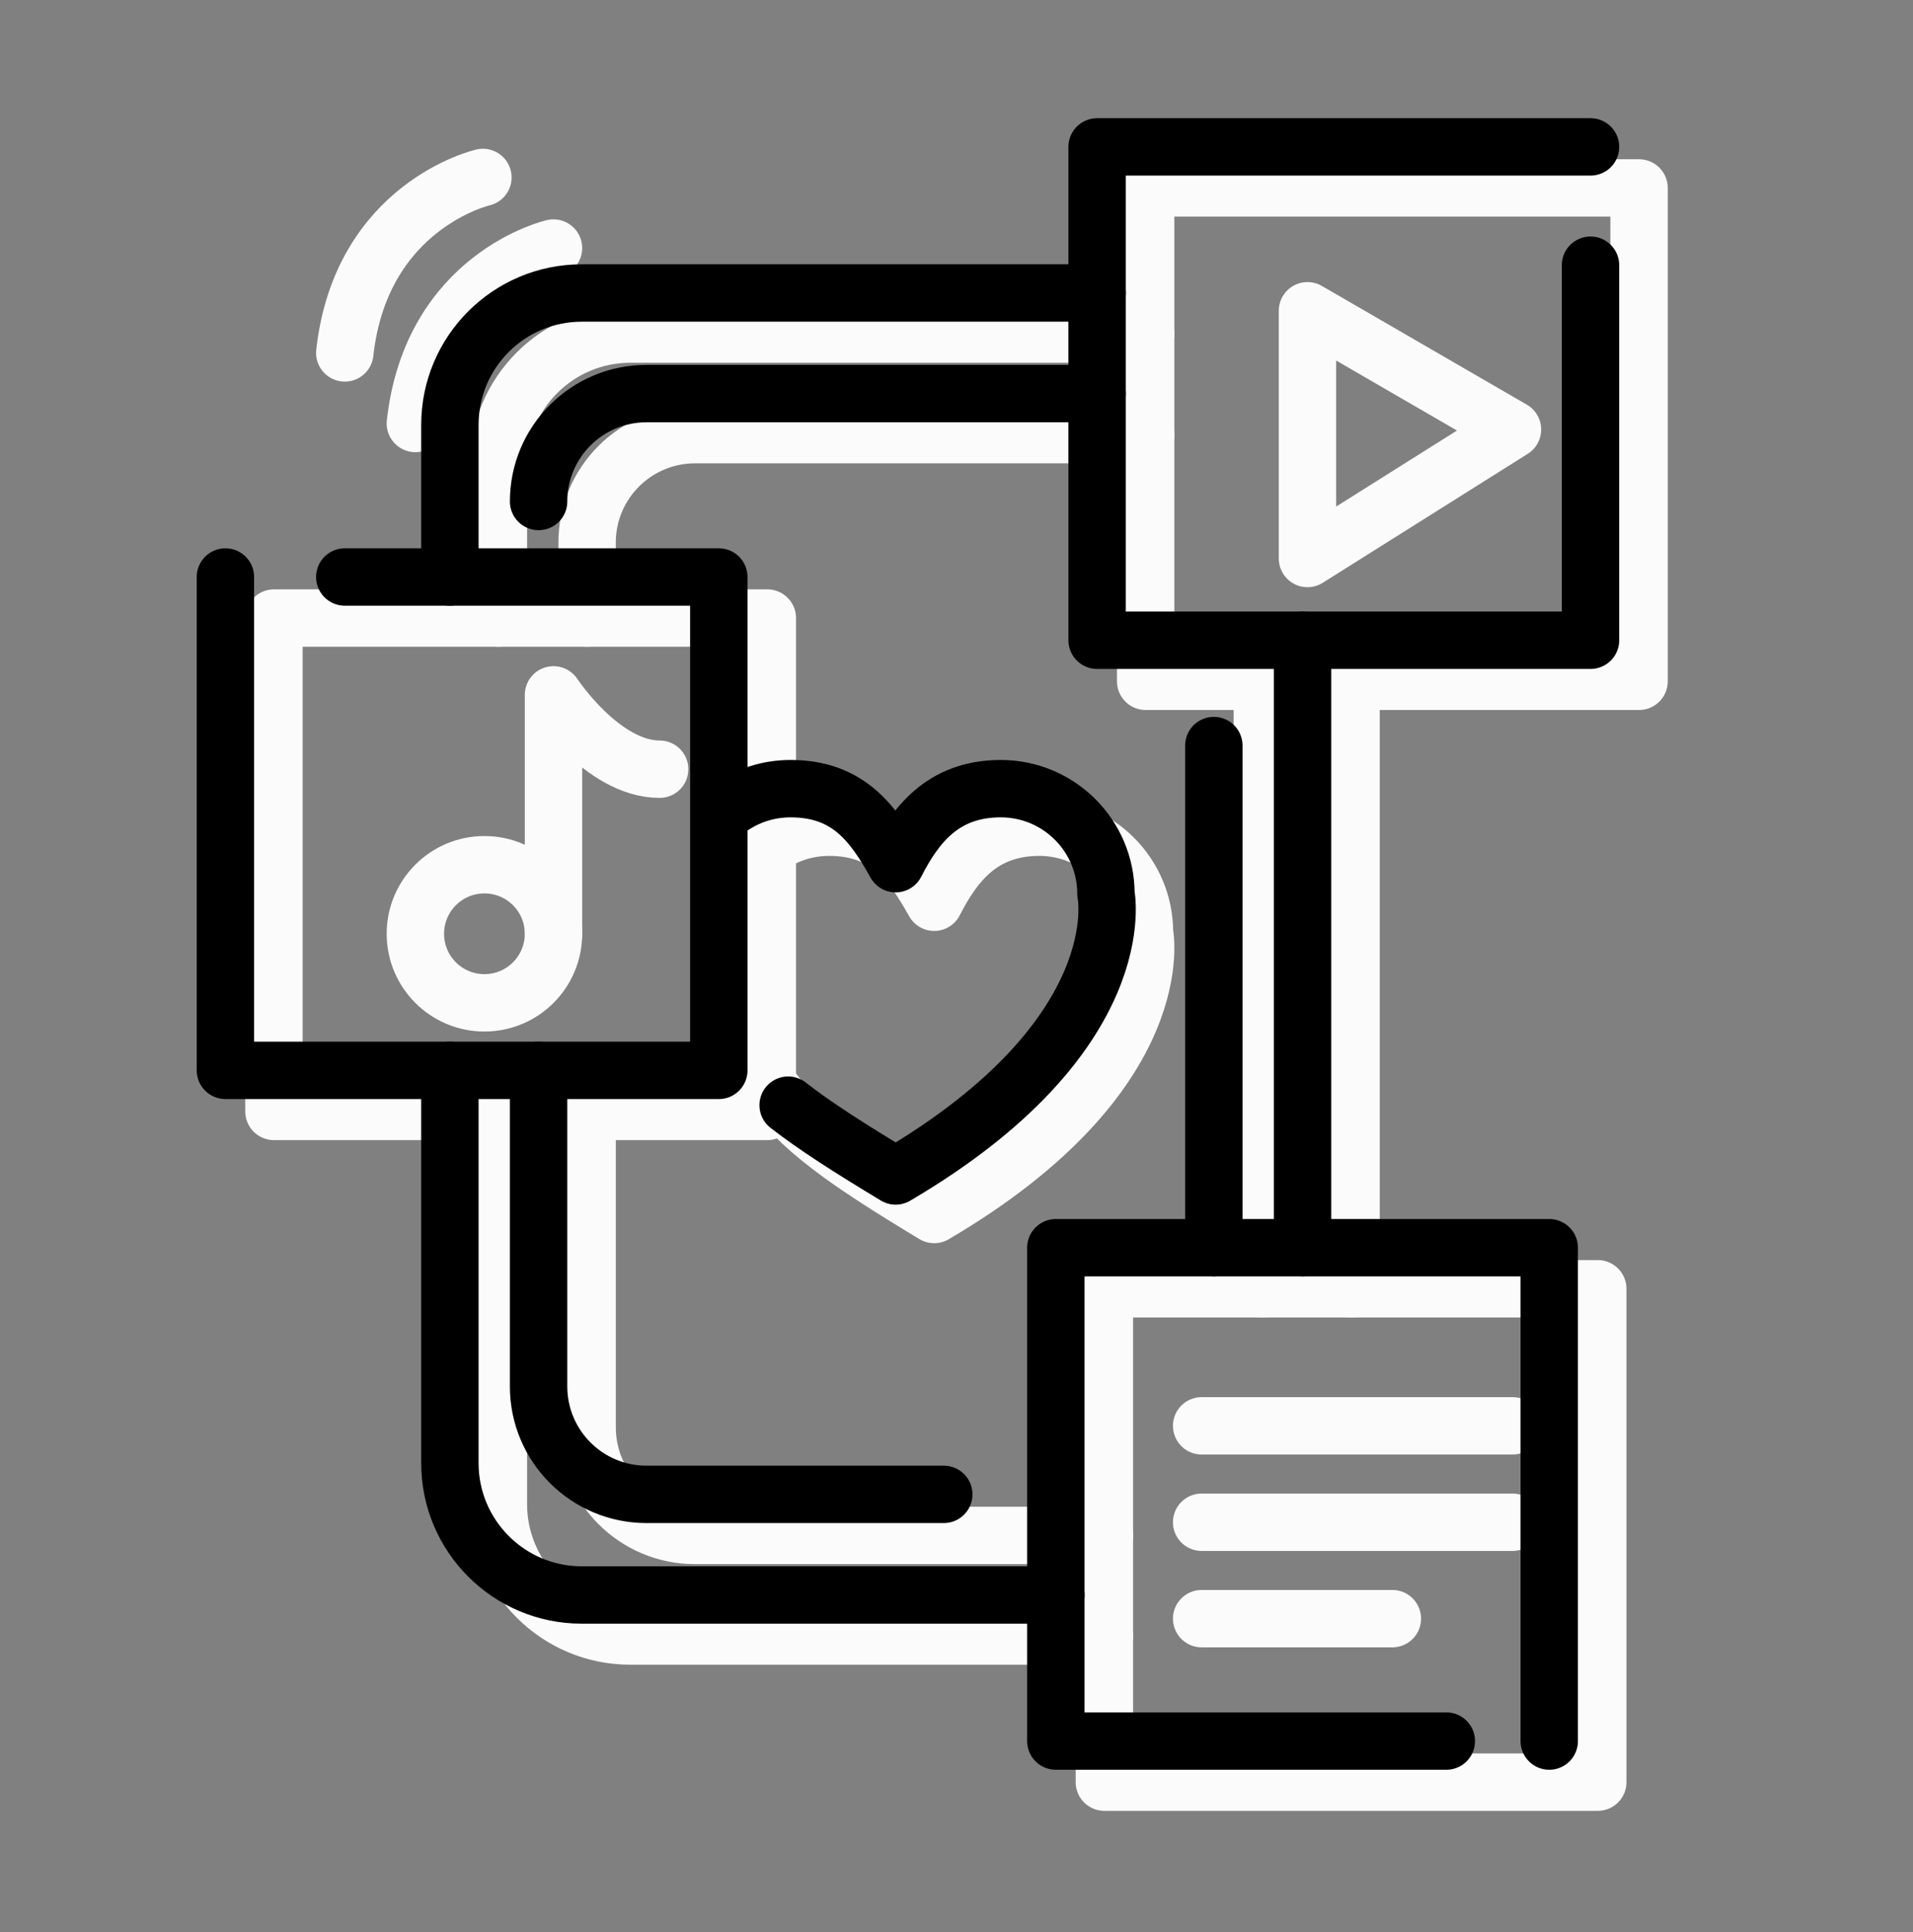
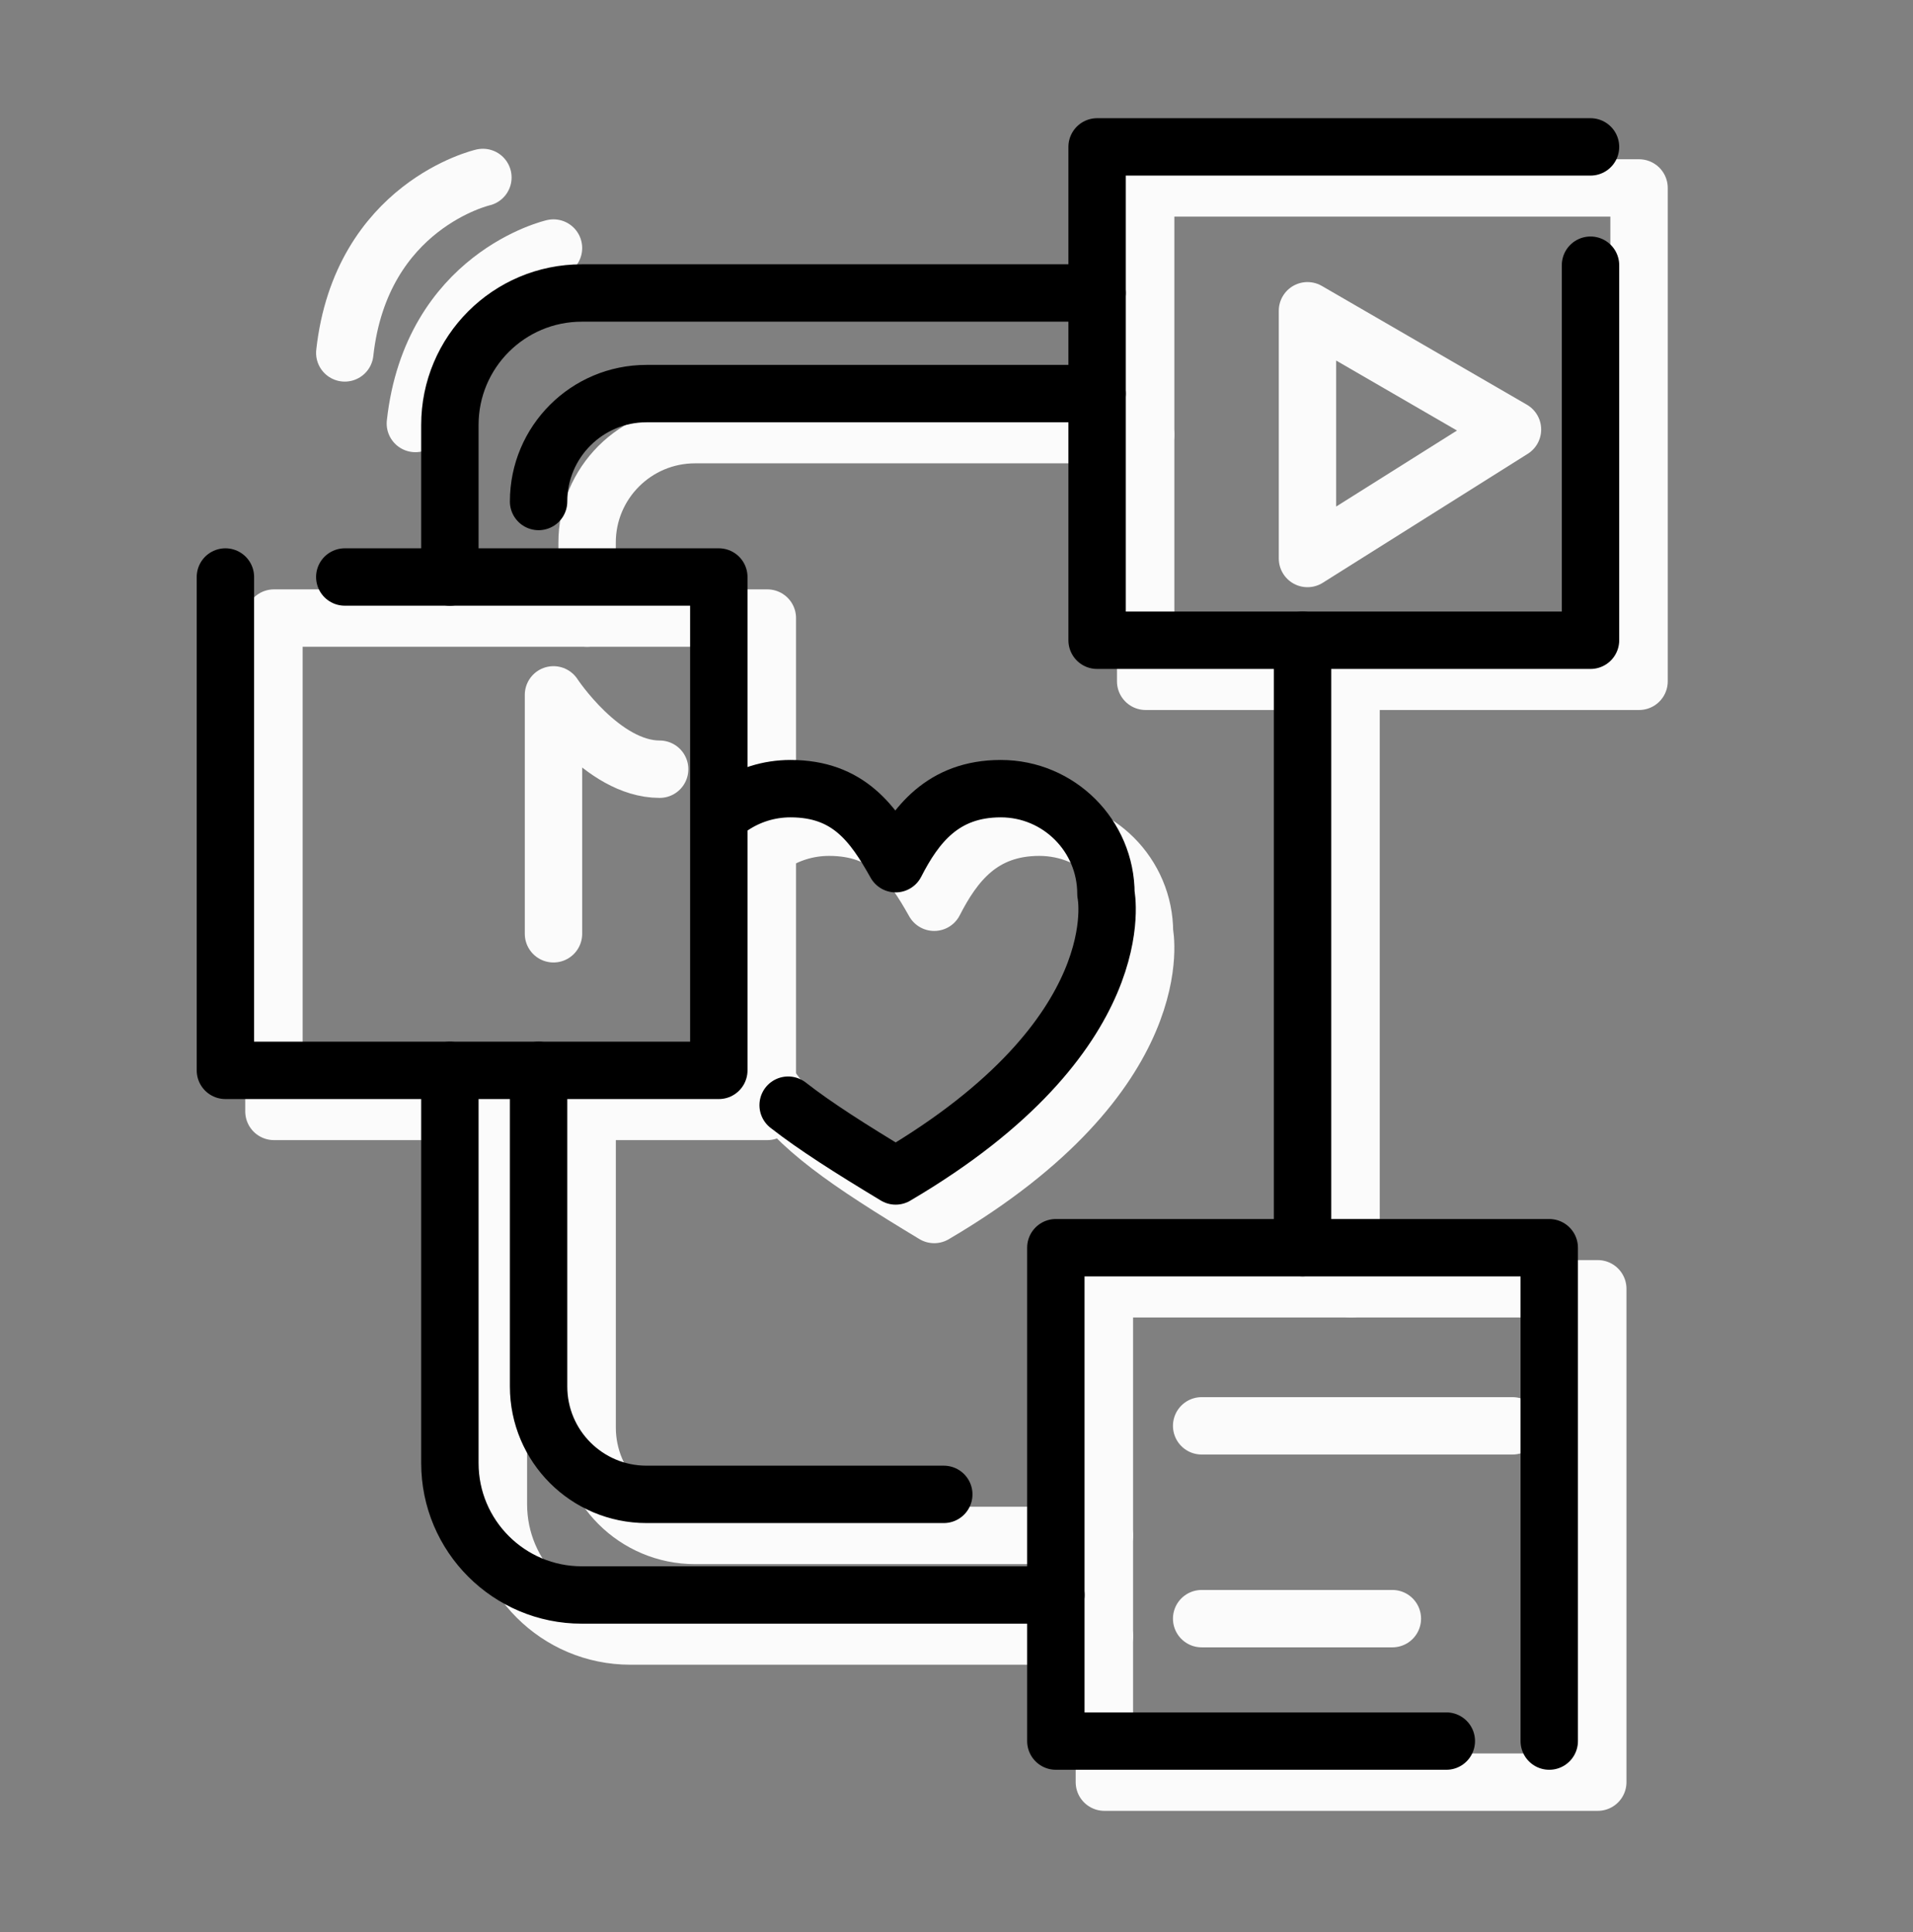
<svg xmlns="http://www.w3.org/2000/svg" width="100" height="101" viewBox="0 0 100 101" fill="none">
  <rect x="0" y="0" width="100" height="101" fill="#808080" stroke="none" />
  <path d="M40.112 56.586C41.687 58.962 44.248 60.724 48.834 63.491C61.379 56.116 59.827 48.741 59.827 48.741C59.827 45.704 57.365 43.244 54.33 43.244C51.295 43.244 49.865 45.154 48.834 47.167C47.66 45.072 46.372 43.244 43.337 43.244C42.199 43.244 41.14 43.591 40.264 44.182" stroke="#FBFBFB" stroke-width="3" stroke-linecap="round" stroke-linejoin="round" />
  <path d="M57.73 85.527H32.949C29.14 85.527 26.053 82.441 26.053 78.632V58.102" stroke="#FBFBFB" stroke-width="3" stroke-linecap="round" stroke-linejoin="round" />
  <path d="M70.625 35.617V67.374" stroke="#FBFBFB" stroke-width="3" stroke-linecap="round" stroke-linejoin="round" />
-   <path d="M26.053 32.311V24.359C26.053 20.551 29.14 17.464 32.949 17.464H59.887" stroke="#FBFBFB" stroke-width="3" stroke-linecap="round" stroke-linejoin="round" />
  <path d="M57.73 80.269H36.333C33.217 80.269 30.692 77.742 30.692 74.627V58.102" stroke="#FBFBFB" stroke-width="3" stroke-linecap="round" stroke-linejoin="round" />
  <path d="M30.69 32.311V28.364C30.69 25.247 33.217 22.722 36.332 22.722H59.887" stroke="#FBFBFB" stroke-width="3" stroke-linecap="round" stroke-linejoin="round" />
  <path d="M40.112 32.311H14.32V58.102H40.112V32.311Z" stroke="#FBFBFB" stroke-width="3" stroke-linecap="round" stroke-linejoin="round" />
  <path d="M83.522 67.374H57.73V93.166H83.522V67.374Z" stroke="#FBFBFB" stroke-width="3" stroke-linecap="round" stroke-linejoin="round" />
  <path d="M85.68 35.617H70.625H65.988H59.888V17.462V9.826H85.68V35.617Z" stroke="#FBFBFB" stroke-width="3" stroke-linecap="round" stroke-linejoin="round" />
  <path d="M68.347 16.246L79.063 22.454L68.347 29.197V16.246Z" stroke="#FBFBFB" stroke-width="3" stroke-linecap="round" stroke-linejoin="round" />
-   <path d="M25.323 52.426C27.317 52.426 28.933 50.809 28.933 48.816C28.933 46.822 27.317 45.206 25.323 45.206C23.33 45.206 21.713 46.822 21.713 48.816C21.713 50.809 23.33 52.426 25.323 52.426Z" stroke="#FBFBFB" stroke-width="3" stroke-linecap="round" stroke-linejoin="round" />
  <path d="M28.933 48.816V36.326C28.933 36.326 31.485 40.212 34.482 40.212" stroke="#FBFBFB" stroke-width="3" stroke-linecap="round" stroke-linejoin="round" />
  <path d="M62.815 74.539H79.064" stroke="#FBFBFB" stroke-width="3" stroke-linecap="round" stroke-linejoin="round" />
-   <path d="M62.815 79.579H79.064" stroke="#FBFBFB" stroke-width="3" stroke-linecap="round" stroke-linejoin="round" />
  <path d="M62.815 84.619H72.784" stroke="#FBFBFB" stroke-width="3" stroke-linecap="round" stroke-linejoin="round" />
  <path d="M28.933 12.967C28.933 12.967 22.567 14.421 21.713 22.139" stroke="#FBFBFB" stroke-width="3" stroke-linecap="round" stroke-linejoin="round" />
  <path d="M25.243 9.277C25.243 9.277 18.877 10.731 18.023 18.449" stroke="#FBFBFB" stroke-width="3" stroke-linecap="round" stroke-linejoin="round" />
-   <path d="M65.988 35.617V67.374" stroke="#FBFBFB" stroke-width="3" stroke-linecap="round" stroke-linejoin="round" />
  <path d="M55.194 83.382H30.412C26.604 83.382 23.517 80.296 23.517 76.487V55.957" stroke="black" stroke-width="3" stroke-linecap="round" stroke-linejoin="round" />
  <path d="M68.088 33.471V65.227" stroke="black" stroke-width="3" stroke-linecap="round" stroke-linejoin="round" />
  <path d="M23.517 30.164V22.212C23.517 18.404 26.604 15.317 30.412 15.317H57.35" stroke="black" stroke-width="3" stroke-linecap="round" stroke-linejoin="round" />
  <path d="M49.335 78.122H33.795C30.679 78.122 28.154 75.596 28.154 72.481V55.956" stroke="black" stroke-width="3" stroke-linecap="round" stroke-linejoin="round" />
  <path d="M28.154 26.217C28.154 23.101 30.68 20.576 33.795 20.576H57.35" stroke="black" stroke-width="3" stroke-linecap="round" stroke-linejoin="round" />
  <path d="M18.023 30.164H37.575V55.956H11.783V30.164" stroke="black" stroke-width="3" stroke-linecap="round" stroke-linejoin="round" />
  <path d="M75.605 91.019H55.193V65.227H80.985V91.019" stroke="black" stroke-width="3" stroke-linecap="round" stroke-linejoin="round" />
  <path d="M83.142 13.864V33.471H68.088H63.452H57.35V15.316V7.679H83.142" stroke="black" stroke-width="3" stroke-linecap="round" stroke-linejoin="round" />
-   <path d="M63.452 38.976V65.227" stroke="black" stroke-width="3" stroke-linecap="round" stroke-linejoin="round" />
  <path d="M41.199 57.776C42.629 58.891 44.455 60.049 46.819 61.476C59.364 54.101 57.812 46.726 57.812 46.726C57.812 43.689 55.35 41.229 52.315 41.229C49.28 41.229 47.85 43.139 46.819 45.152C45.645 43.057 44.357 41.229 41.322 41.229C40.184 41.229 39.125 41.576 38.248 42.167" stroke="black" stroke-width="3" stroke-linecap="round" stroke-linejoin="round" />
</svg>